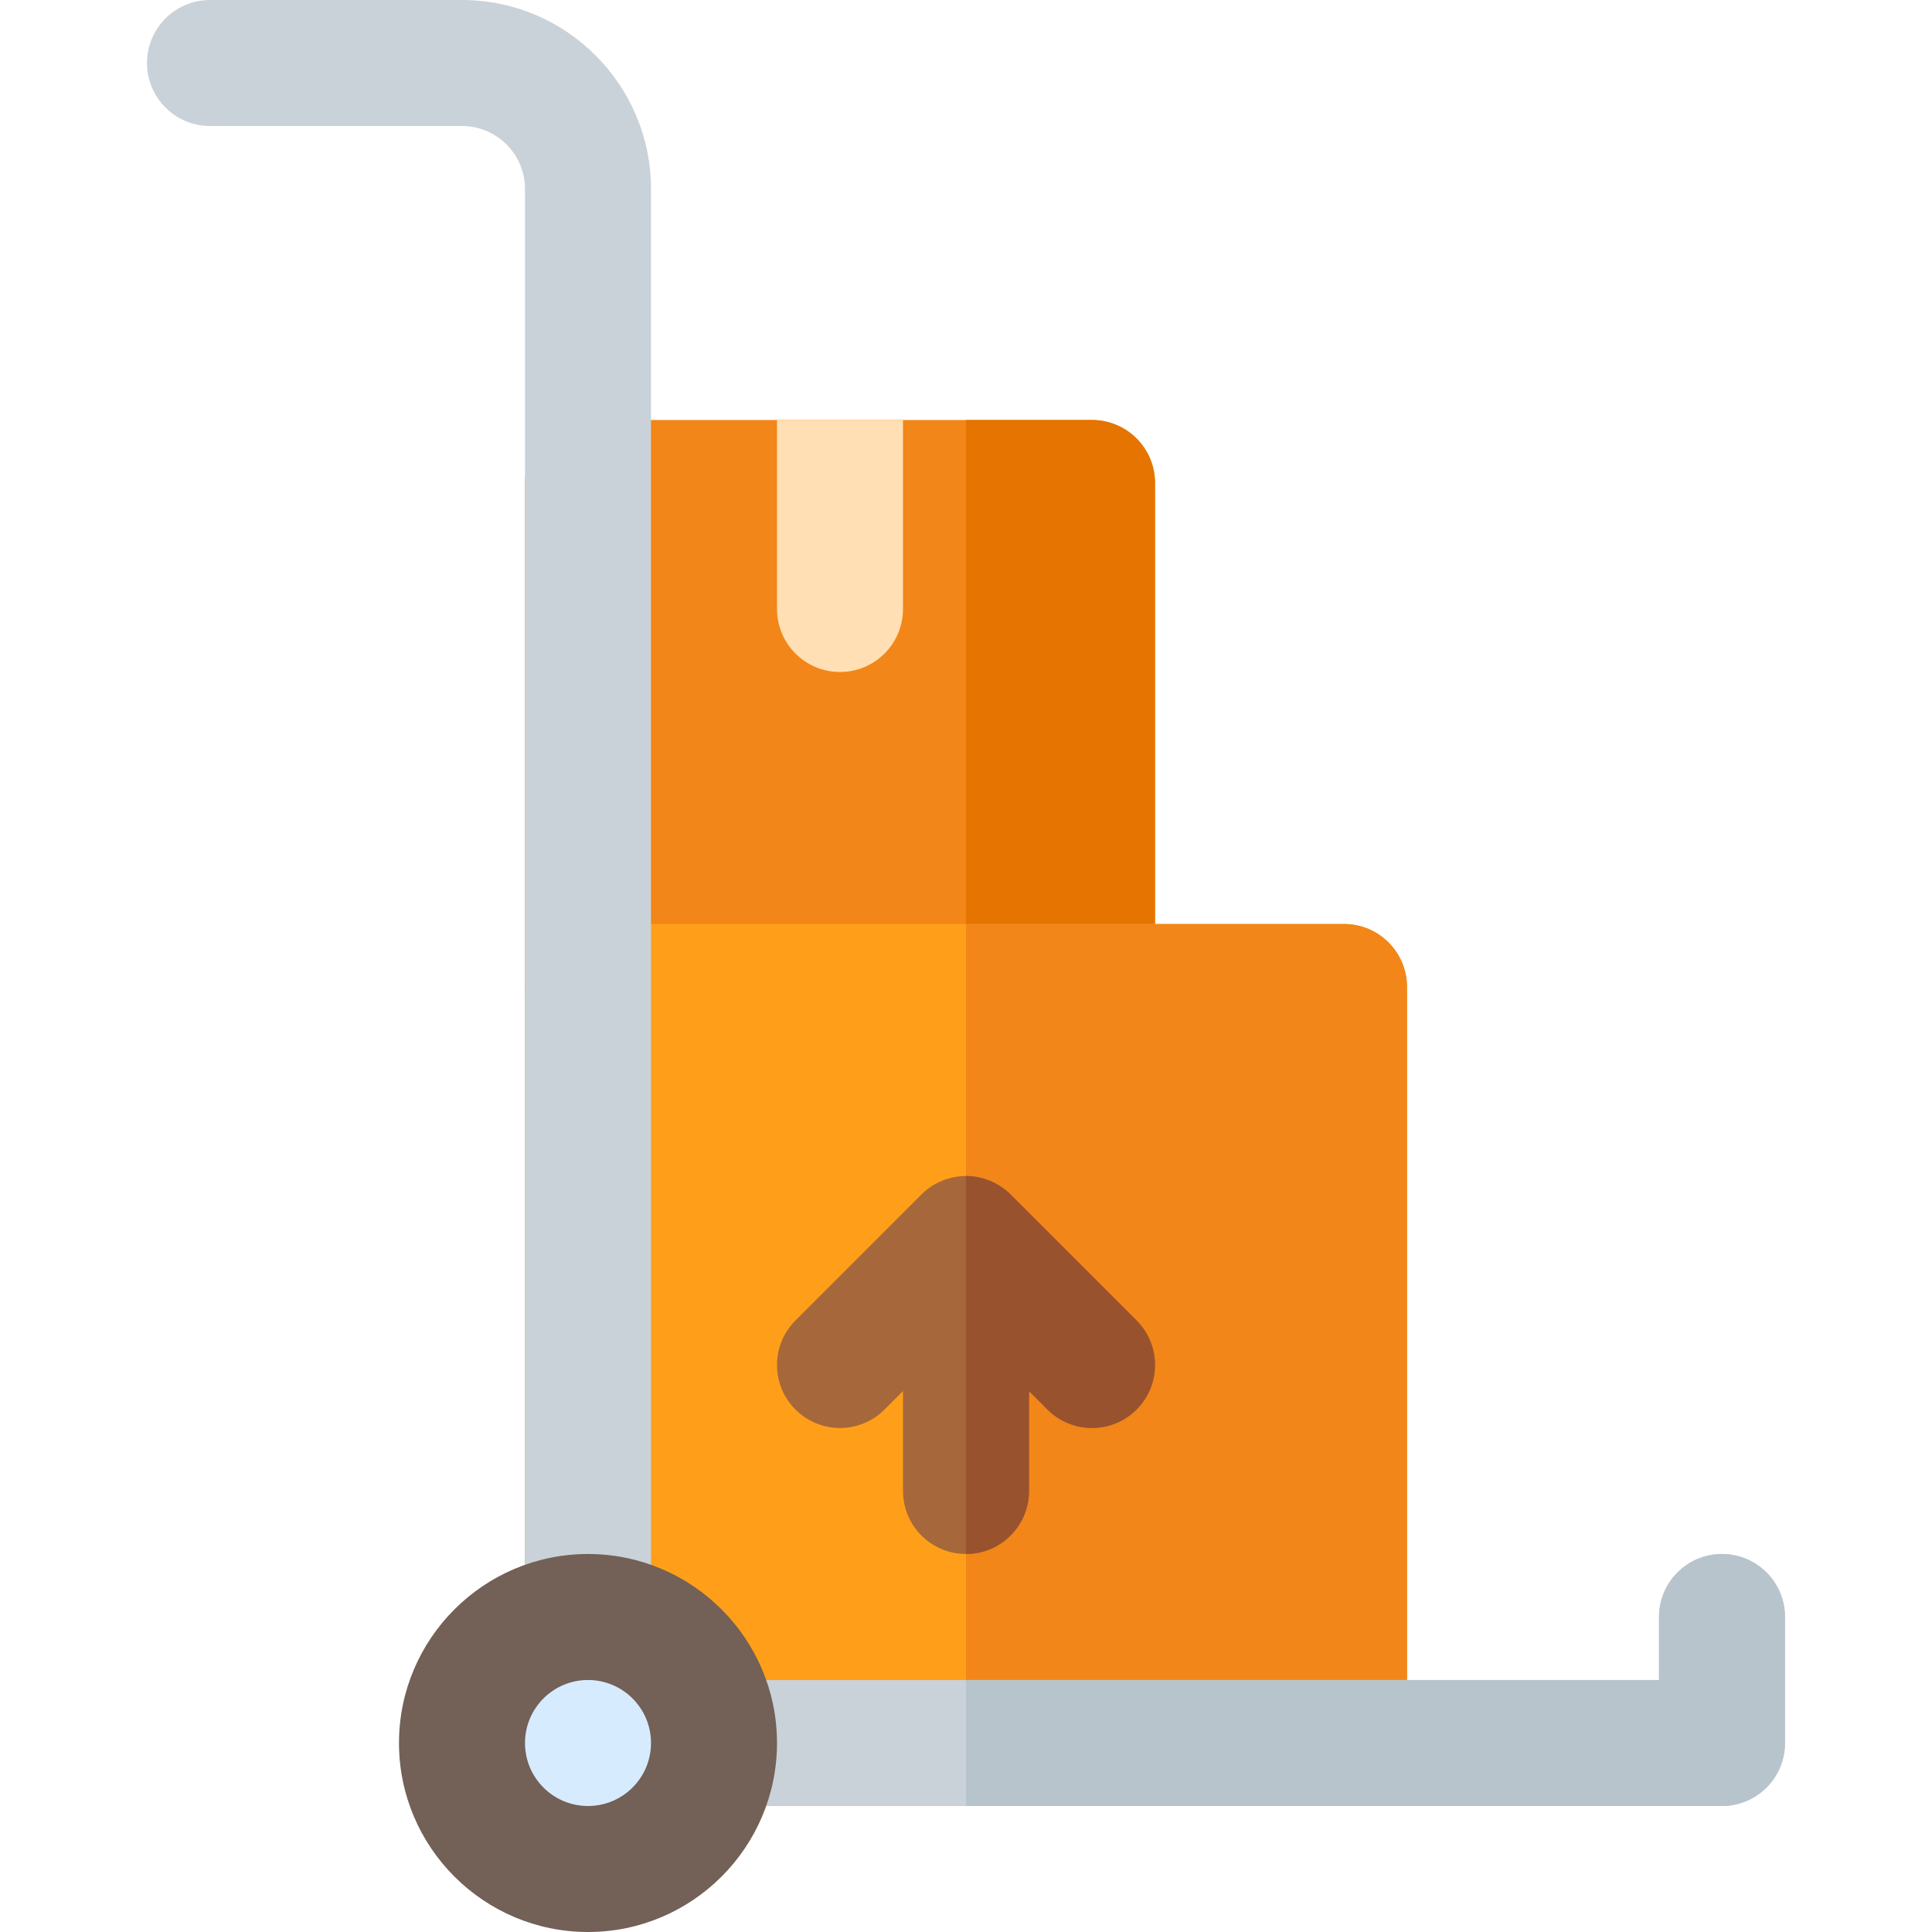
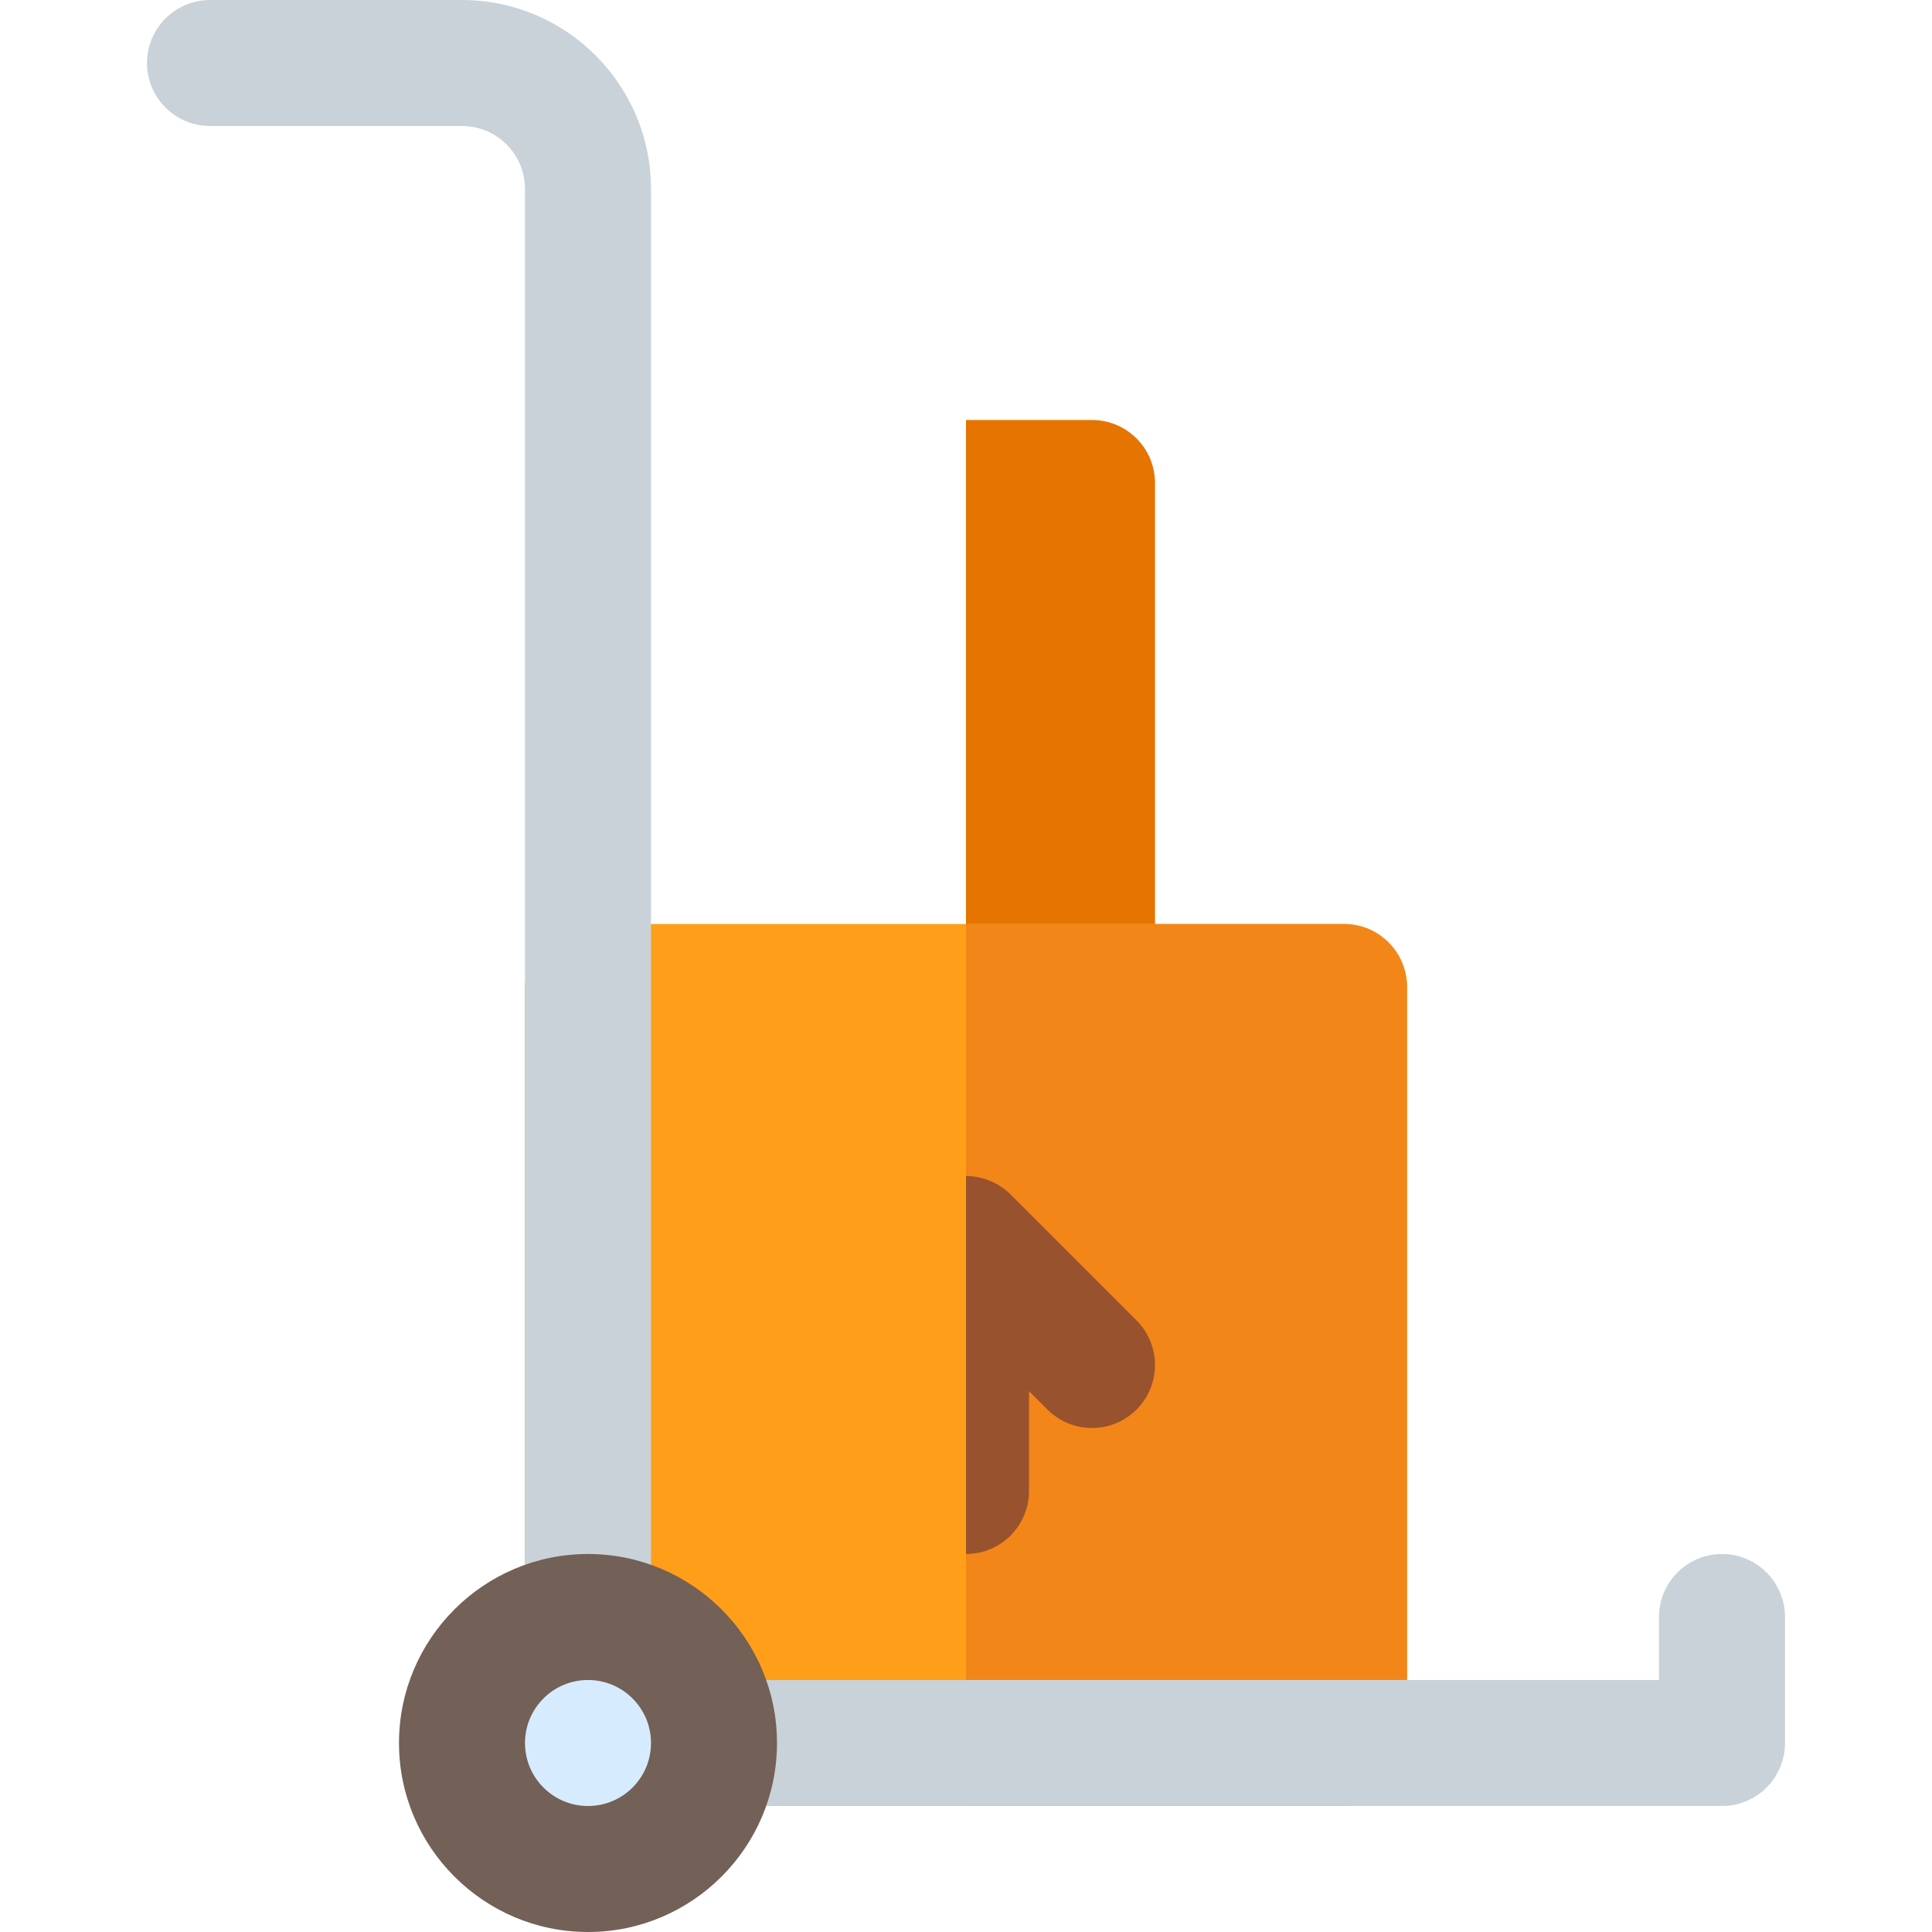
<svg xmlns="http://www.w3.org/2000/svg" height="800px" width="800px" version="1.1" id="Layer_1" viewBox="0 0 512 512" xml:space="preserve">
-   <path style="fill:#F28618;" d="M289.391,278.261H155.826c-9.217,0-16.696-7.473-16.696-16.696V128  c0-9.223,7.479-16.696,16.696-16.696h133.565c9.217,0,16.696,7.473,16.696,16.696v133.565  C306.087,270.788,298.608,278.261,289.391,278.261z" />
  <path style="fill:#E67400;" d="M289.391,111.304H256v166.957h33.391c9.217,0,16.696-7.473,16.696-16.696V128  C306.087,118.777,298.608,111.304,289.391,111.304z" />
  <path style="fill:#FF9F19;" d="M139.13,461.913V261.565c0-9.223,7.479-16.696,16.696-16.696h200.348  c9.217,0,16.696,7.473,16.696,16.696v200.348c0,9.223-7.479,16.696-16.696,16.696H155.826  C146.609,478.609,139.13,471.136,139.13,461.913z" />
  <path style="fill:#F28618;" d="M256,244.87h100.174c9.217,0,16.696,7.473,16.696,16.696v200.348c0,9.223-7.479,16.696-16.696,16.696  H256V244.87z" />
-   <path style="fill:#FFDFB3;" d="M205.913,111.304v50.087c0,9.223,7.479,16.696,16.696,16.696s16.696-7.473,16.696-16.696v-50.087  H205.913z" />
-   <path style="fill:#A6673A;" d="M301.195,349.935l-33.381-33.381c-3.266-3.271-7.731-4.902-11.814-4.902  c-4.242,0-8.609,1.692-11.814,4.901l-33.381,33.381c-6.521,6.516-6.521,17.092,0,23.609c6.521,6.521,17.087,6.521,23.609,0  l4.892-4.892v26.479c0,9.223,7.479,16.696,16.696,16.696c9.217,0,16.696-7.473,16.696-16.696v-26.478l4.892,4.892  c3.261,3.261,7.533,4.892,11.804,4.892c4.271,0,8.544-1.631,11.804-4.892C307.718,367.027,307.718,356.451,301.195,349.935z" />
  <path style="fill:#99522E;" d="M272.696,395.13v-26.478l4.892,4.892c3.261,3.261,7.533,4.892,11.804,4.892s8.544-1.631,11.804-4.892  c6.521-6.516,6.521-17.092,0-23.609l-33.381-33.381c-3.266-3.271-7.731-4.902-11.814-4.902v100.174  C265.217,411.826,272.696,404.353,272.696,395.13z" />
  <g>
    <path style="fill:#C9D2D9;" d="M122.435,0H55.652c-9.217,0-16.696,7.473-16.696,16.696s7.479,16.696,16.696,16.696h66.783   c9.206,0,16.696,7.49,16.696,16.696v378.435c0,9.223,7.479,16.696,16.696,16.696s16.696-7.473,16.696-16.696V50.087   C172.522,22.468,150.054,0,122.435,0z" />
    <path style="fill:#C9D2D9;" d="M456.348,411.826c-9.217,0-16.696,7.473-16.696,16.696v16.696H189.217   c-9.217,0-16.696,7.473-16.696,16.696s7.479,16.696,16.696,16.696h267.13c9.217,0,16.696-7.473,16.696-16.696v-33.391   C473.043,419.299,465.565,411.826,456.348,411.826z" />
  </g>
-   <path style="fill:#B7C4CC;" d="M456.348,411.826c-9.217,0-16.696,7.473-16.696,16.696v16.696H256v33.391h200.348  c9.217,0,16.696-7.473,16.696-16.696v-33.391C473.043,419.299,465.565,411.826,456.348,411.826z" />
  <path style="fill:#736056;" d="M155.826,512c-27.619,0-50.087-22.468-50.087-50.087s22.468-50.087,50.087-50.087  s50.087,22.468,50.087,50.087S183.445,512,155.826,512z" />
  <circle style="fill:#D7EBFF;" cx="155.826" cy="461.913" r="16.696" />
</svg>